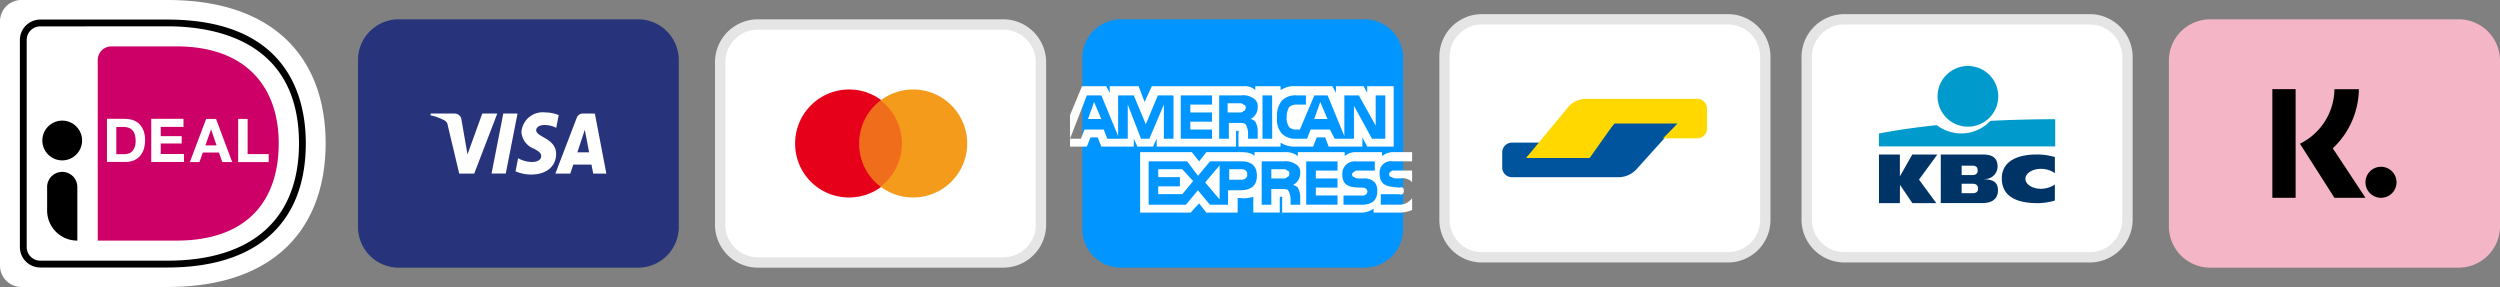
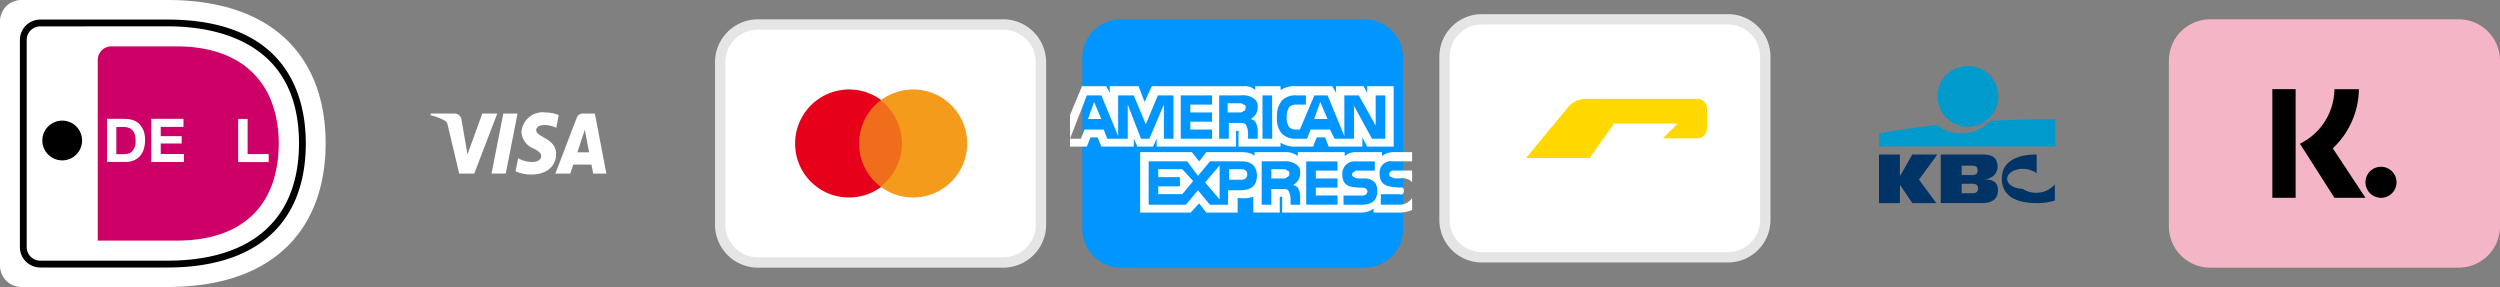
<svg xmlns="http://www.w3.org/2000/svg" width="241.597" height="27.733" viewBox="0 0 241.597 27.733">
  <rect x="0" y="0" width="241.597" height="27.733" fill="#808080" stroke="none" />
  <g id="Group_8" data-name="Group 8" transform="translate(-748.403 -827.134)">
    <g id="bancontact" transform="translate(887.125 827.625)">
      <path id="Path_1" data-name="Path 1" d="M4.1.5H27.9a3.613,3.613,0,0,1,3.6,3.629V19.871A3.613,3.613,0,0,1,27.9,23.5H4.1A3.613,3.613,0,0,1,.5,19.871V4.129A3.613,3.613,0,0,1,4.1.5Z" transform="translate(0.375 0.875)" fill="#fff" stroke="#e5e5e5" stroke-width="1" />
-       <path id="Path_2" data-name="Path 2" d="M0,2.852a.941.941,0,0,1,.935-.947H3.781L2.363,3.335H8.034L10.87,0h6.144l-4.1,4.545a2.375,2.375,0,0,1-1.551.7H.924A.934.934,0,0,1,0,4.294Z" transform="translate(6.45 11.386)" fill="#00549d" fill-rule="evenodd" />
      <path id="Path_3" data-name="Path 3" d="M0,2.848a.939.939,0,0,1,.923-.942H4.254L2.836,3.335H8.98L11.343,0h6.144L13.359,4.993a2.27,2.27,0,0,1-1.537.724H.938A.941.941,0,0,1,0,4.775Z" transform="translate(26.241 14.781) rotate(180)" fill="#ffd800" fill-rule="evenodd" />
    </g>
    <g id="Page-1" transform="translate(783 829)">
      <g id="amex" transform="translate(70 -4)">
        <path id="Shape" d="M3.629,4H27.371A3.735,3.735,0,0,1,31,7.834V24.166A3.736,3.736,0,0,1,27.371,28H3.629A3.735,3.735,0,0,1,0,24.166V7.834A3.735,3.735,0,0,1,3.629,4Z" fill="#0095ff" />
        <g id="Clipped">
          <g id="Group-Clipped">
            <g id="Group">
              <g id="Group_2" data-name="Group 2" transform="translate(-1.938 9.563)">
                <g id="Group_1" data-name="Group 1">
                  <g id="Shape-2" data-name="Shape" transform="translate(0.746 0.899)">
                    <path id="Path_4" data-name="Path 4" d="M3.023,3.174l-.7-1.65-.581,1.65Zm13.72-.762a.376.376,0,0,1-.349.127H15.232V1.65h1.163c.117,0,.283.007.349.127a.234.234,0,0,1,.233.254C16.976,2.251,16.906,2.392,16.743,2.412Zm8.139.762-.7-1.65L23.6,3.174ZM10,5.078h-.93v-3.3l-1.4,3.3H6.86l-1.279-3.3v3.3H3.6L3.256,4.19H1.4l-.349.889H0L1.628.889h1.4L4.651,4.824V.889H6.162L7.325,3.682,8.488.889H10Zm3.721,0H10.7V.889H13.72v.889H11.627v.762H13.72v.889H11.627V4.19H13.72Zm4.418-3.047a1.243,1.243,0,0,1-.7,1.143.791.791,0,0,1,.465.254,1.706,1.706,0,0,1,.233.889v.762h-.93V4.571a1.819,1.819,0,0,0-.233-.889.888.888,0,0,0-.581-.127H15.348V5.078h-.93V.889h2.093a1.729,1.729,0,0,1,1.163.254A.87.87,0,0,1,18.138,2.031Zm1.4,3.047H18.6V.889h.93Zm10.929,0H29.184L27.44,1.9V5.078H25.58l-.465-.889h-1.86l-.349.889H21.859a1.827,1.827,0,0,1-1.4-.508A2.118,2.118,0,0,1,20,3.047a2.455,2.455,0,0,1,.465-1.65,1.806,1.806,0,0,1,1.4-.508h.93v.889h-.93a1.008,1.008,0,0,0-.7.254,2.056,2.056,0,0,0-.233,1.016,1.608,1.608,0,0,0,.233.889.909.909,0,0,0,.7.254h.349l1.4-3.3h1.279L26.51,4.824V.889h1.4l1.628,2.92V.889h.93ZM0,5.84H1.628l.349-.889h.7l.349.889H6.162V5.078l.349.762H8.023l.349-.762V5.84h7.674V4.317h.116c.134,0,.164.009.116.254V5.84h4.069V5.459a2.453,2.453,0,0,0,1.4.381h1.744l.349-.889h.814L25,5.84h3.256V4.951l.465.889h2.558V0H28.719V.635L28.37,0H25.7V.635L25.347,0H21.859a2.463,2.463,0,0,0-1.512.381V0H17.906V.381A1.44,1.44,0,0,0,16.859,0H7.906l-.7,1.524L6.627,0H3.837V.635L3.488,0H1.163L0,2.793ZM33.059,8.152H31.314a.417.417,0,0,0-.349.127c-.078.011-.116.107-.116.254a.246.246,0,0,0,.233.254,1.088,1.088,0,0,0,.349.127H31.9a1.3,1.3,0,0,1,1.046.254.65.65,0,0,1,.116.127Zm0,2.666a1.518,1.518,0,0,1-1.279.635H30.035V10.438H31.78c.2.056.32.031.349,0a.363.363,0,0,0,.116-.381c.038-.062-.007-.158-.116-.254a.222.222,0,0,0-.233,0c-.917-.087-2-.026-1.977-1.4A1.087,1.087,0,0,1,31.2,7.264h1.86V6.375H31.314a1.792,1.792,0,0,0-1.163.381V6.375H27.71a1.626,1.626,0,0,0-1.163.381V6.375H22.013v.381a1.774,1.774,0,0,0-1.163-.381H17.827v.381c-.26-.337-.891-.381-1.279-.381H13.176l-.7.889-.7-.889h-5v5.84h4.883l.814-.889.7.889H16.2v-1.4h.233a3.127,3.127,0,0,0,1.279-.127v1.524h2.558V10.692h.116c.132,0,.147.006.116.127v1.4h7.558a2.13,2.13,0,0,0,1.279-.381v.381h2.325a3.374,3.374,0,0,0,1.4-.254ZM29.454,9.3a1.277,1.277,0,0,1,.233.889c0,.849-.521,1.27-1.512,1.27H26.431v-.889h1.744a.729.729,0,0,0,.465-.127c.025-.051.071-.145.116-.254a1.255,1.255,0,0,0-.116-.254.521.521,0,0,0-.349-.127c-.891-.027-1.977.034-1.977-1.27a1.186,1.186,0,0,1,1.279-1.27h1.86v.889H27.826c-.2,0-.306.01-.349.127-.152.02-.19.12-.233.254.043.157.129.265.233.254a.624.624,0,0,0,.349.127h.581A1.332,1.332,0,0,1,29.454,9.3Zm-8.488-.508a.383.383,0,0,1-.349.127H19.455V8.025h1.163c.12,0,.283,0,.349.127a.237.237,0,0,1,.233.254C21.2,8.622,21.128,8.759,20.966,8.787Zm.581.762a.766.766,0,0,1,.465.254,1.813,1.813,0,0,1,.233.762v.889h-.93v-.508a1.773,1.773,0,0,0-.233-.889c-.1-.1-.3-.134-.7-.127h-.93v1.524h-.93V7.264h2.093a1.8,1.8,0,0,1,1.163.254.872.872,0,0,1,.465.889A1.246,1.246,0,0,1,21.548,9.549Zm1.279-2.285H25.85v.889H23.757v.762H25.85V9.8H23.757v.762H25.85v.889H22.827ZM16.548,9.041H15.385V8.025h1.163c.353,0,.581.14.581.508C17.129,8.859,16.912,9.041,16.548,9.041Zm-2.093,1.9L13.06,9.3l1.4-1.65Zm-3.6-.508H8.525V9.676h2.093V8.787H8.525V8.025h2.325L11.9,9.168ZM18.06,8.66c0,1.148-.8,1.388-1.628,1.4H15.269v1.4H13.525l-1.163-1.4-1.163,1.4H7.6V7.264h3.721l1.046,1.4,1.163-1.4h3.023C17.241,7.264,18.06,7.484,18.06,8.66Z" fill="#fff" />
                  </g>
                </g>
              </g>
            </g>
          </g>
        </g>
      </g>
      <g id="mastercard" transform="translate(35)">
        <path id="Shape-3" data-name="Shape" d="M3.629.5H27.371A3.652,3.652,0,0,1,31,4.174V19.826A3.652,3.652,0,0,1,27.371,23.5H3.629A3.652,3.652,0,0,1,0,19.826V4.174A3.652,3.652,0,0,1,3.629.5Z" fill="#fff" stroke="#e5e5e5" stroke-width="1" />
        <path id="Shape-4" data-name="Shape" d="M12.4,17.217A5.218,5.218,0,1,0,7.242,12,5.19,5.19,0,0,0,12.4,17.217Z" fill="#e7001a" />
        <path id="Shape-5" data-name="Shape" d="M18.6,17.217A5.218,5.218,0,1,0,13.436,12,5.19,5.19,0,0,0,18.6,17.217Z" fill="#f49b1c" />
        <path id="Shape-6" data-name="Shape" d="M15.5,7.826a5.252,5.252,0,0,1,0,8.349,5.252,5.252,0,0,1,0-8.349Z" fill="#e7001a" fill-rule="evenodd" opacity="0.3" />
      </g>
      <g id="visa">
-         <path id="Shape-7" data-name="Shape" d="M27.125,0H3.875A3.939,3.939,0,0,0,0,4V20a3.939,3.939,0,0,0,3.875,4h23.25A3.939,3.939,0,0,0,31,20V4A3.939,3.939,0,0,0,27.125,0Z" fill="#27337a" />
        <path id="Shape-8" data-name="Shape" d="M15.792-13.082a1.867,1.867,0,0,0,1.2,1.58c.535.285.715.467.713.721,0,.389-.427.561-.822.568a2.679,2.679,0,0,1-1.41-.367l-.249,1.272A3.83,3.83,0,0,0,16.753-9c1.443,0,2.387-.778,2.392-1.985.006-1.532-1.938-1.616-1.925-2.3,0-.208.186-.429.583-.485a2.39,2.39,0,0,1,1.354.259l.241-1.23A3.407,3.407,0,0,0,18.113-15,2.063,2.063,0,0,0,15.792-13.082Zm5.926-1.812a.628.628,0,0,0-.585.426L19.073-9.09h1.442l.287-.866h1.762l.166.866H24l-1.109-5.8Zm.2,1.568.416,2.179H21.2Zm-7.876-1.568-1.136,5.8h1.374l1.136-5.8Zm-2.032,0-1.43,3.95L10-14.3a.659.659,0,0,0-.634-.591H7.033L7-14.726a5.392,5.392,0,0,1,1.355.494.635.635,0,0,1,.326.51l1.1,4.631h1.452l2.226-5.8Z" transform="translate(0 24)" fill="#fff" />
      </g>
    </g>
    <g id="ideal" transform="translate(748.403 827.134)">
      <g id="Group_5" data-name="Group 5">
        <path id="Path_5" data-name="Path 5" d="M0,2.056V25.677a2.062,2.062,0,0,0,2.056,2.056H16.169c10.67,0,15.3-5.972,15.3-13.9C31.464,5.951,26.838,0,16.169,0H2.056A2.062,2.062,0,0,0,0,2.056Z" fill="#fff" />
        <path id="Path_6" data-name="Path 6" d="M91.9,44.916V62.369h7.6c6.9,0,9.888-3.9,9.888-9.405,0-5.273-2.991-9.364-9.888-9.364h-6.28A1.318,1.318,0,0,0,91.9,44.916Z" transform="translate(-82.454 -39.118)" fill="#c06" />
        <g id="Group_4" data-name="Group 4" transform="translate(1.922 1.891)">
          <g id="Group_3" data-name="Group 3">
            <path id="Path_7" data-name="Path 7" d="M32.947,42.36H20.674A1.974,1.974,0,0,1,18.7,40.387V20.374A1.974,1.974,0,0,1,20.674,18.4H32.947c11.646,0,13.383,7.493,13.383,11.954C46.33,38.094,41.571,42.36,32.947,42.36Zm-12.273-23.3a1.312,1.312,0,0,0-1.316,1.316V40.387A1.312,1.312,0,0,0,20.674,41.7H32.947c8.2,0,12.725-4.029,12.725-11.348,0-9.827-7.976-11.3-12.725-11.3Z" transform="translate(-18.7 -18.4)" />
          </g>
        </g>
      </g>
      <g id="Group_6" data-name="Group 6" transform="translate(10.341 11.482)">
        <path id="Path_8" data-name="Path 8" d="M102.378,111.71a2.253,2.253,0,0,1,.75.123,1.687,1.687,0,0,1,.606.38,2.1,2.1,0,0,1,.4.637,2.65,2.65,0,0,1,.144.9,3.1,3.1,0,0,1-.113.843,1.968,1.968,0,0,1-.349.668,1.7,1.7,0,0,1-.586.442,2.072,2.072,0,0,1-.833.164h-1.8V111.7h1.778Zm-.062,3.4a1.291,1.291,0,0,0,.391-.062.766.766,0,0,0,.329-.216,1.2,1.2,0,0,0,.236-.391,1.629,1.629,0,0,0,.093-.586,2.381,2.381,0,0,0-.062-.565,1.124,1.124,0,0,0-.206-.432.927.927,0,0,0-.37-.278,1.514,1.514,0,0,0-.565-.092H101.5v2.631h.812Z" transform="translate(-100.6 -111.7)" fill="#fff" />
        <path id="Path_9" data-name="Path 9" d="M145.315,111.71v.771h-2.2v.894h2.025v.709h-2.025V115.1h2.251v.771H142.2V111.7h3.115Z" transform="translate(-137.924 -111.7)" fill="#fff" />
-         <path id="Path_10" data-name="Path 10" d="M181.029,111.8l1.562,4.173h-.956l-.319-.925h-1.562l-.329.925H178.5l1.573-4.173Zm.051,2.559-.524-1.532h-.01L180,114.359Z" transform="translate(-170.493 -111.79)" fill="#fff" />
        <path id="Path_11" data-name="Path 11" d="M224.815,111.8v3.4h2.035v.771H223.9V111.8Z" transform="translate(-211.226 -111.79)" fill="#fff" />
      </g>
      <g id="Group_7" data-name="Group 7" transform="translate(4.091 11.656)">
        <circle id="Ellipse_1" data-name="Ellipse 1" cx="1.922" cy="1.922" r="1.922" />
      </g>
-       <path id="Path_12" data-name="Path 12" d="M47.209,168.24h0a2.906,2.906,0,0,1-2.909-2.909V163.06a1.459,1.459,0,0,1,1.46-1.46h0a1.459,1.459,0,0,1,1.46,1.46v5.181Z" transform="translate(-39.746 -144.989)" />
    </g>
    <g id="kbc" transform="translate(922 828.5)">
-       <path id="Path_13" data-name="Path 13" d="M4.129.5H27.871A3.652,3.652,0,0,1,31.5,4.174V19.826A3.652,3.652,0,0,1,27.871,23.5H4.129A3.652,3.652,0,0,1,.5,19.826V4.174A3.652,3.652,0,0,1,4.129.5Z" transform="translate(0.5)" fill="#fff" stroke="#e5e5e5" stroke-width="1" />
      <path id="Path_14" data-name="Path 14" d="M2.935,5.866A2.933,2.933,0,1,0,0,2.933,2.934,2.934,0,0,0,2.935,5.866Z" transform="translate(13.647 5.011)" fill="#019acc" fill-rule="evenodd" />
      <path id="Path_15" data-name="Path 15" d="M7.952,1.372a3.9,3.9,0,0,1-2.365-.8C2.383.9,0,1.379,0,1.379V2.626H17.032V0s-2.945-.018-6.269.16A3.858,3.858,0,0,1,7.952,1.372Z" transform="translate(7.984 10.156)" fill="#019acc" fill-rule="evenodd" />
      <path id="Path_16" data-name="Path 16" d="M2.02,4.7H0V0H2.02V2.113L3.22,0H5.641L3.868,2.427,5.541,4.7H3.23l-1.2-1.765Z" transform="translate(7.984 13.565)" fill="#003466" fill-rule="evenodd" />
-       <path id="Path_17" data-name="Path 17" d="M5.128,4.446A5.662,5.662,0,0,1,3.465,4.7C1.467,4.7,0,4.084,0,2.306,0,.7,1.422,0,3.365,0A5.8,5.8,0,0,1,5.128.249V1.806a2.33,2.33,0,0,0-1.365-.421c-.741,0-1.482.393-1.482.964s.738.964,1.482.964A2.437,2.437,0,0,0,5.127,2.9Z" transform="translate(19.856 13.565)" fill="#003466" fill-rule="evenodd" />
+       <path id="Path_17" data-name="Path 17" d="M5.128,4.446A5.662,5.662,0,0,1,3.465,4.7C1.467,4.7,0,4.084,0,2.306,0,.7,1.422,0,3.365,0V1.806a2.33,2.33,0,0,0-1.365-.421c-.741,0-1.482.393-1.482.964s.738.964,1.482.964A2.437,2.437,0,0,0,5.127,2.9Z" transform="translate(19.856 13.565)" fill="#003466" fill-rule="evenodd" />
      <path id="Path_18" data-name="Path 18" d="M2.019,1.99H3.025c.389,0,.541-.176.541-.445,0-.309-.154-.463-.513-.463H2.019Zm0,1.751H3.072c.395,0,.529-.182.529-.452s-.136-.463-.525-.463H2.019ZM0,0H4.082C5.143,0,5.49.46,5.49,1.177a1.218,1.218,0,0,1-1.3,1.19v.013c.677.059,1.337.145,1.337,1.092,0,.618-.348,1.223-1.514,1.223H0Z" transform="translate(13.956 13.565)" fill="#003466" fill-rule="evenodd" />
    </g>
    <g id="klarna" transform="translate(958 829)">
      <path id="Path_19" data-name="Path 19" d="M28,0H4A4,4,0,0,0,0,4V20a4,4,0,0,0,4,4H28a4,4,0,0,0,4-4V4A4,4,0,0,0,28,0Z" fill="#f4b6c7" />
      <path id="Path_20" data-name="Path 20" d="M12.25,17.25H10V6.75h2.25Zm.417-5.228A5.952,5.952,0,0,0,16,6.751h2.363a7.98,7.98,0,0,1-2.522,5.716L19,17.25H16Z" fill-rule="evenodd" />
      <path id="Path_21" data-name="Path 21" d="M19,15.75a1.5,1.5,0,1,0,1.5-1.5A1.5,1.5,0,0,0,19,15.75Z" fill-rule="evenodd" />
    </g>
  </g>
</svg>